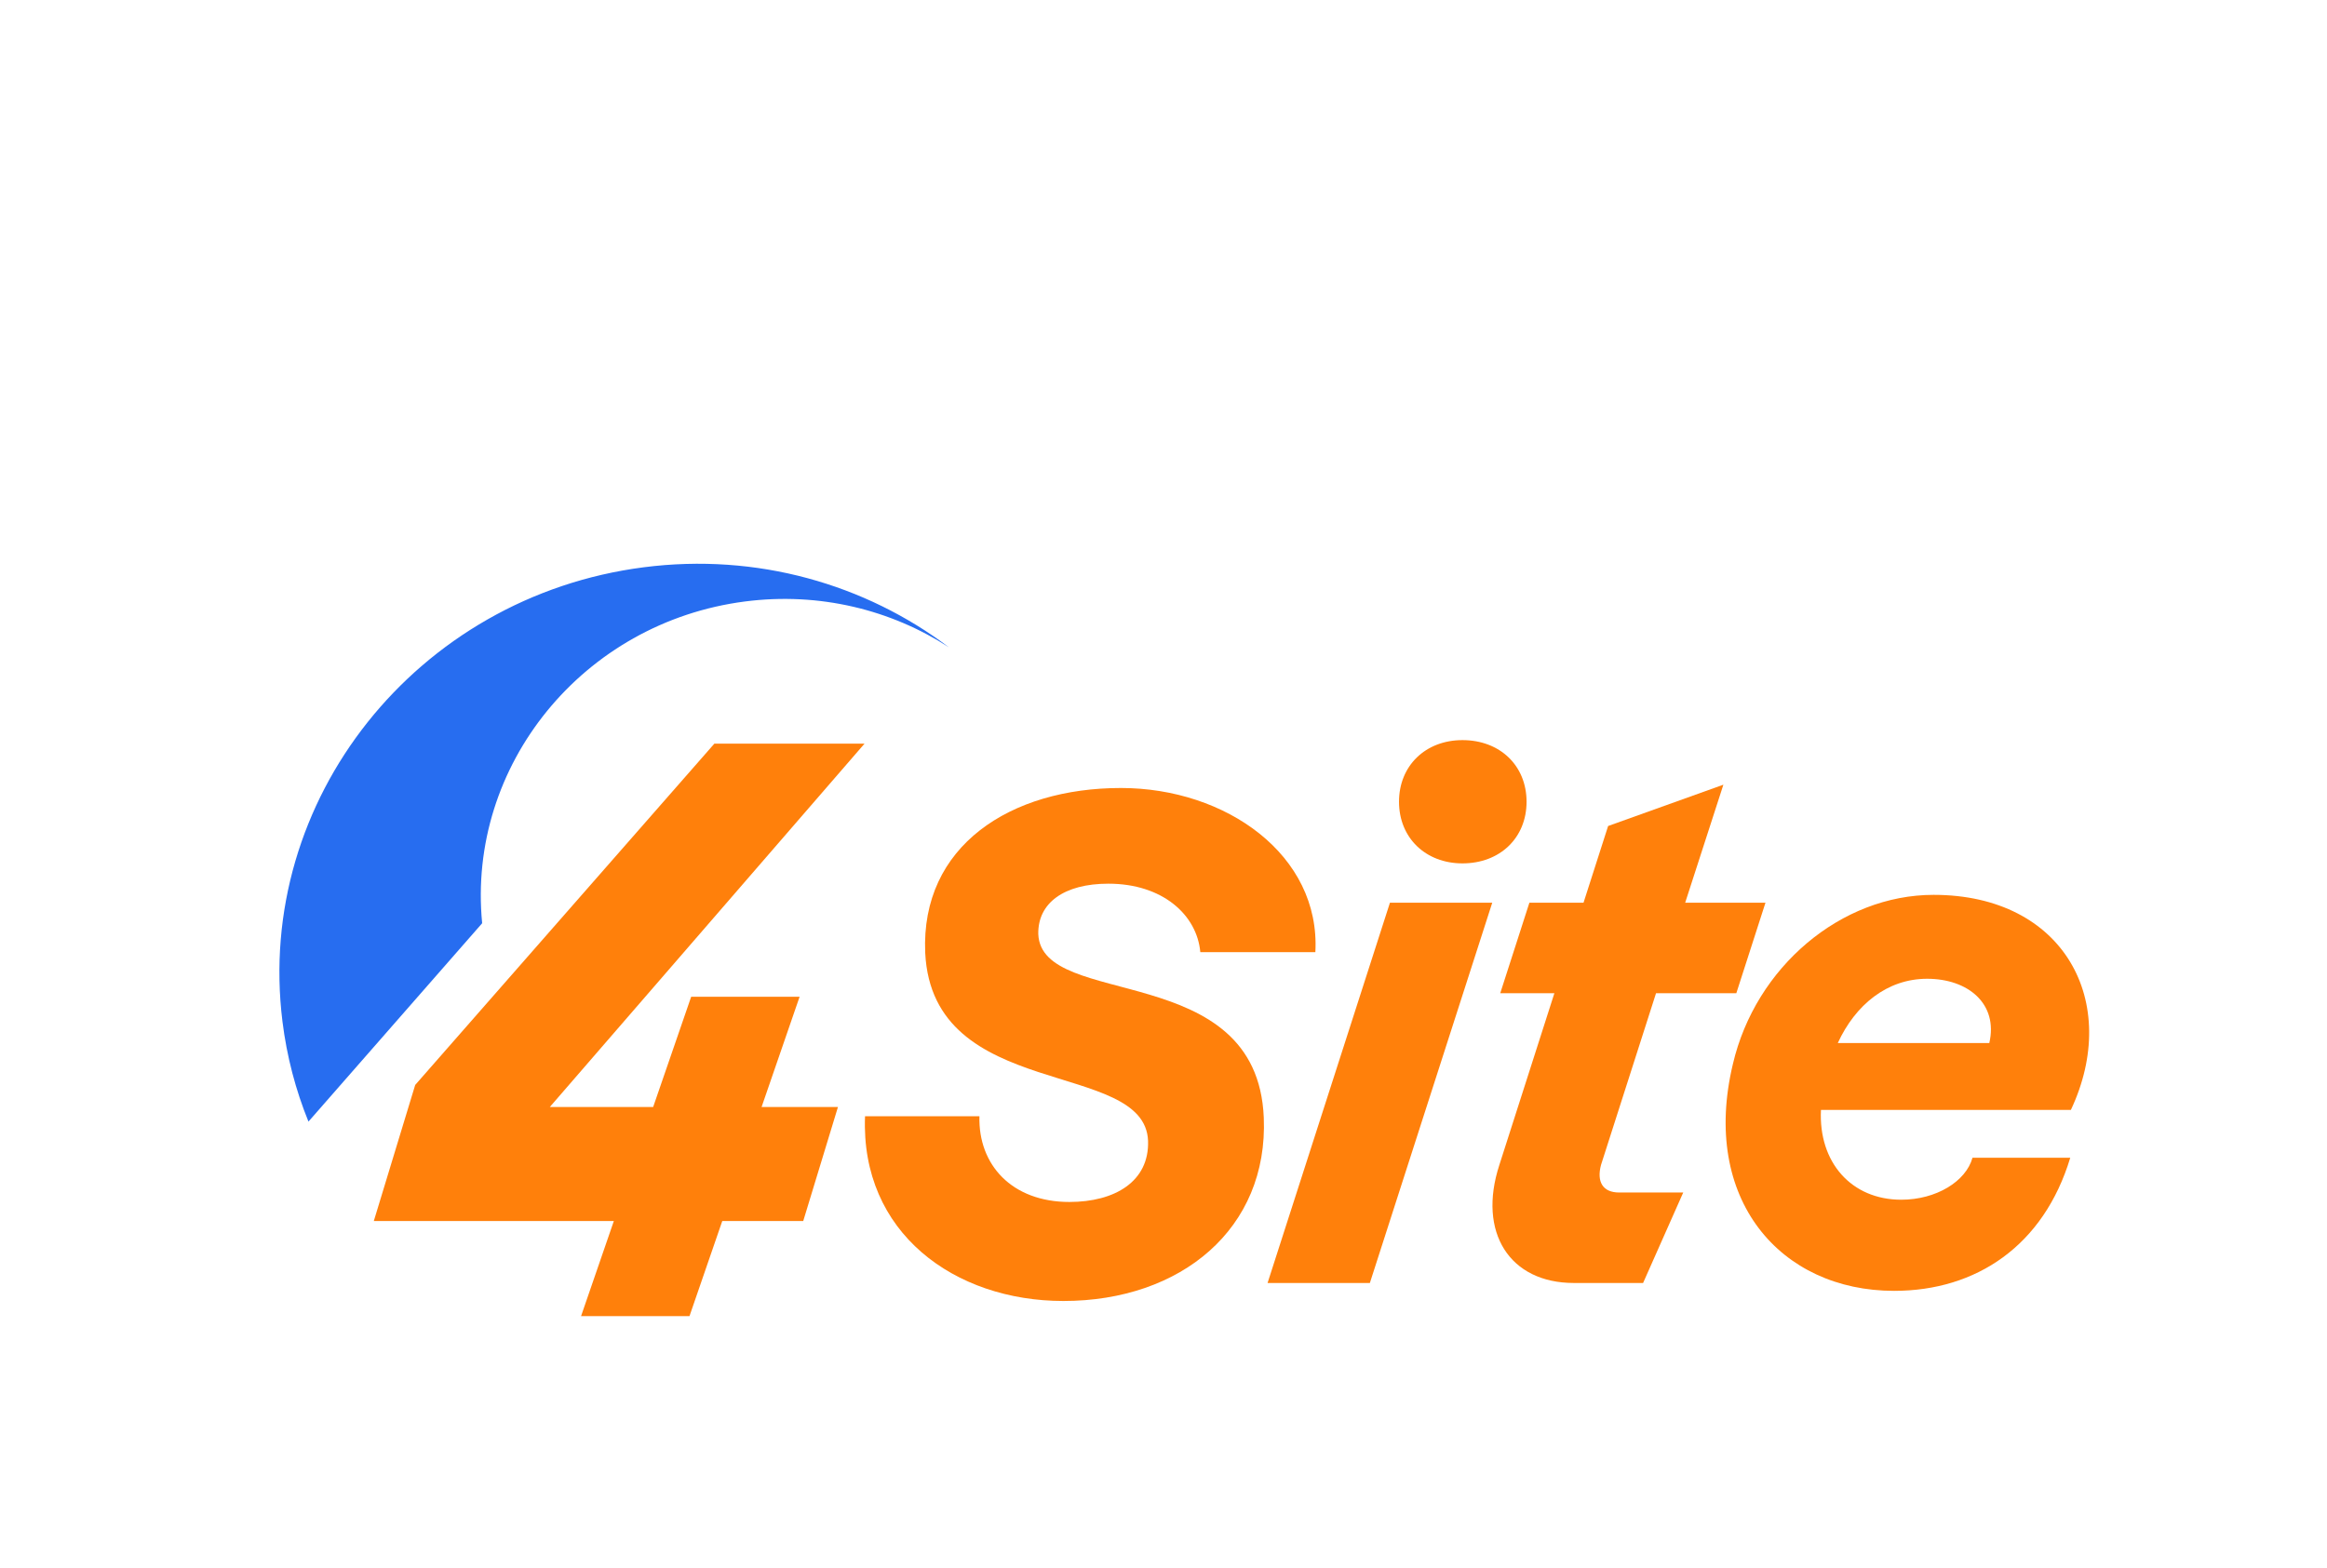
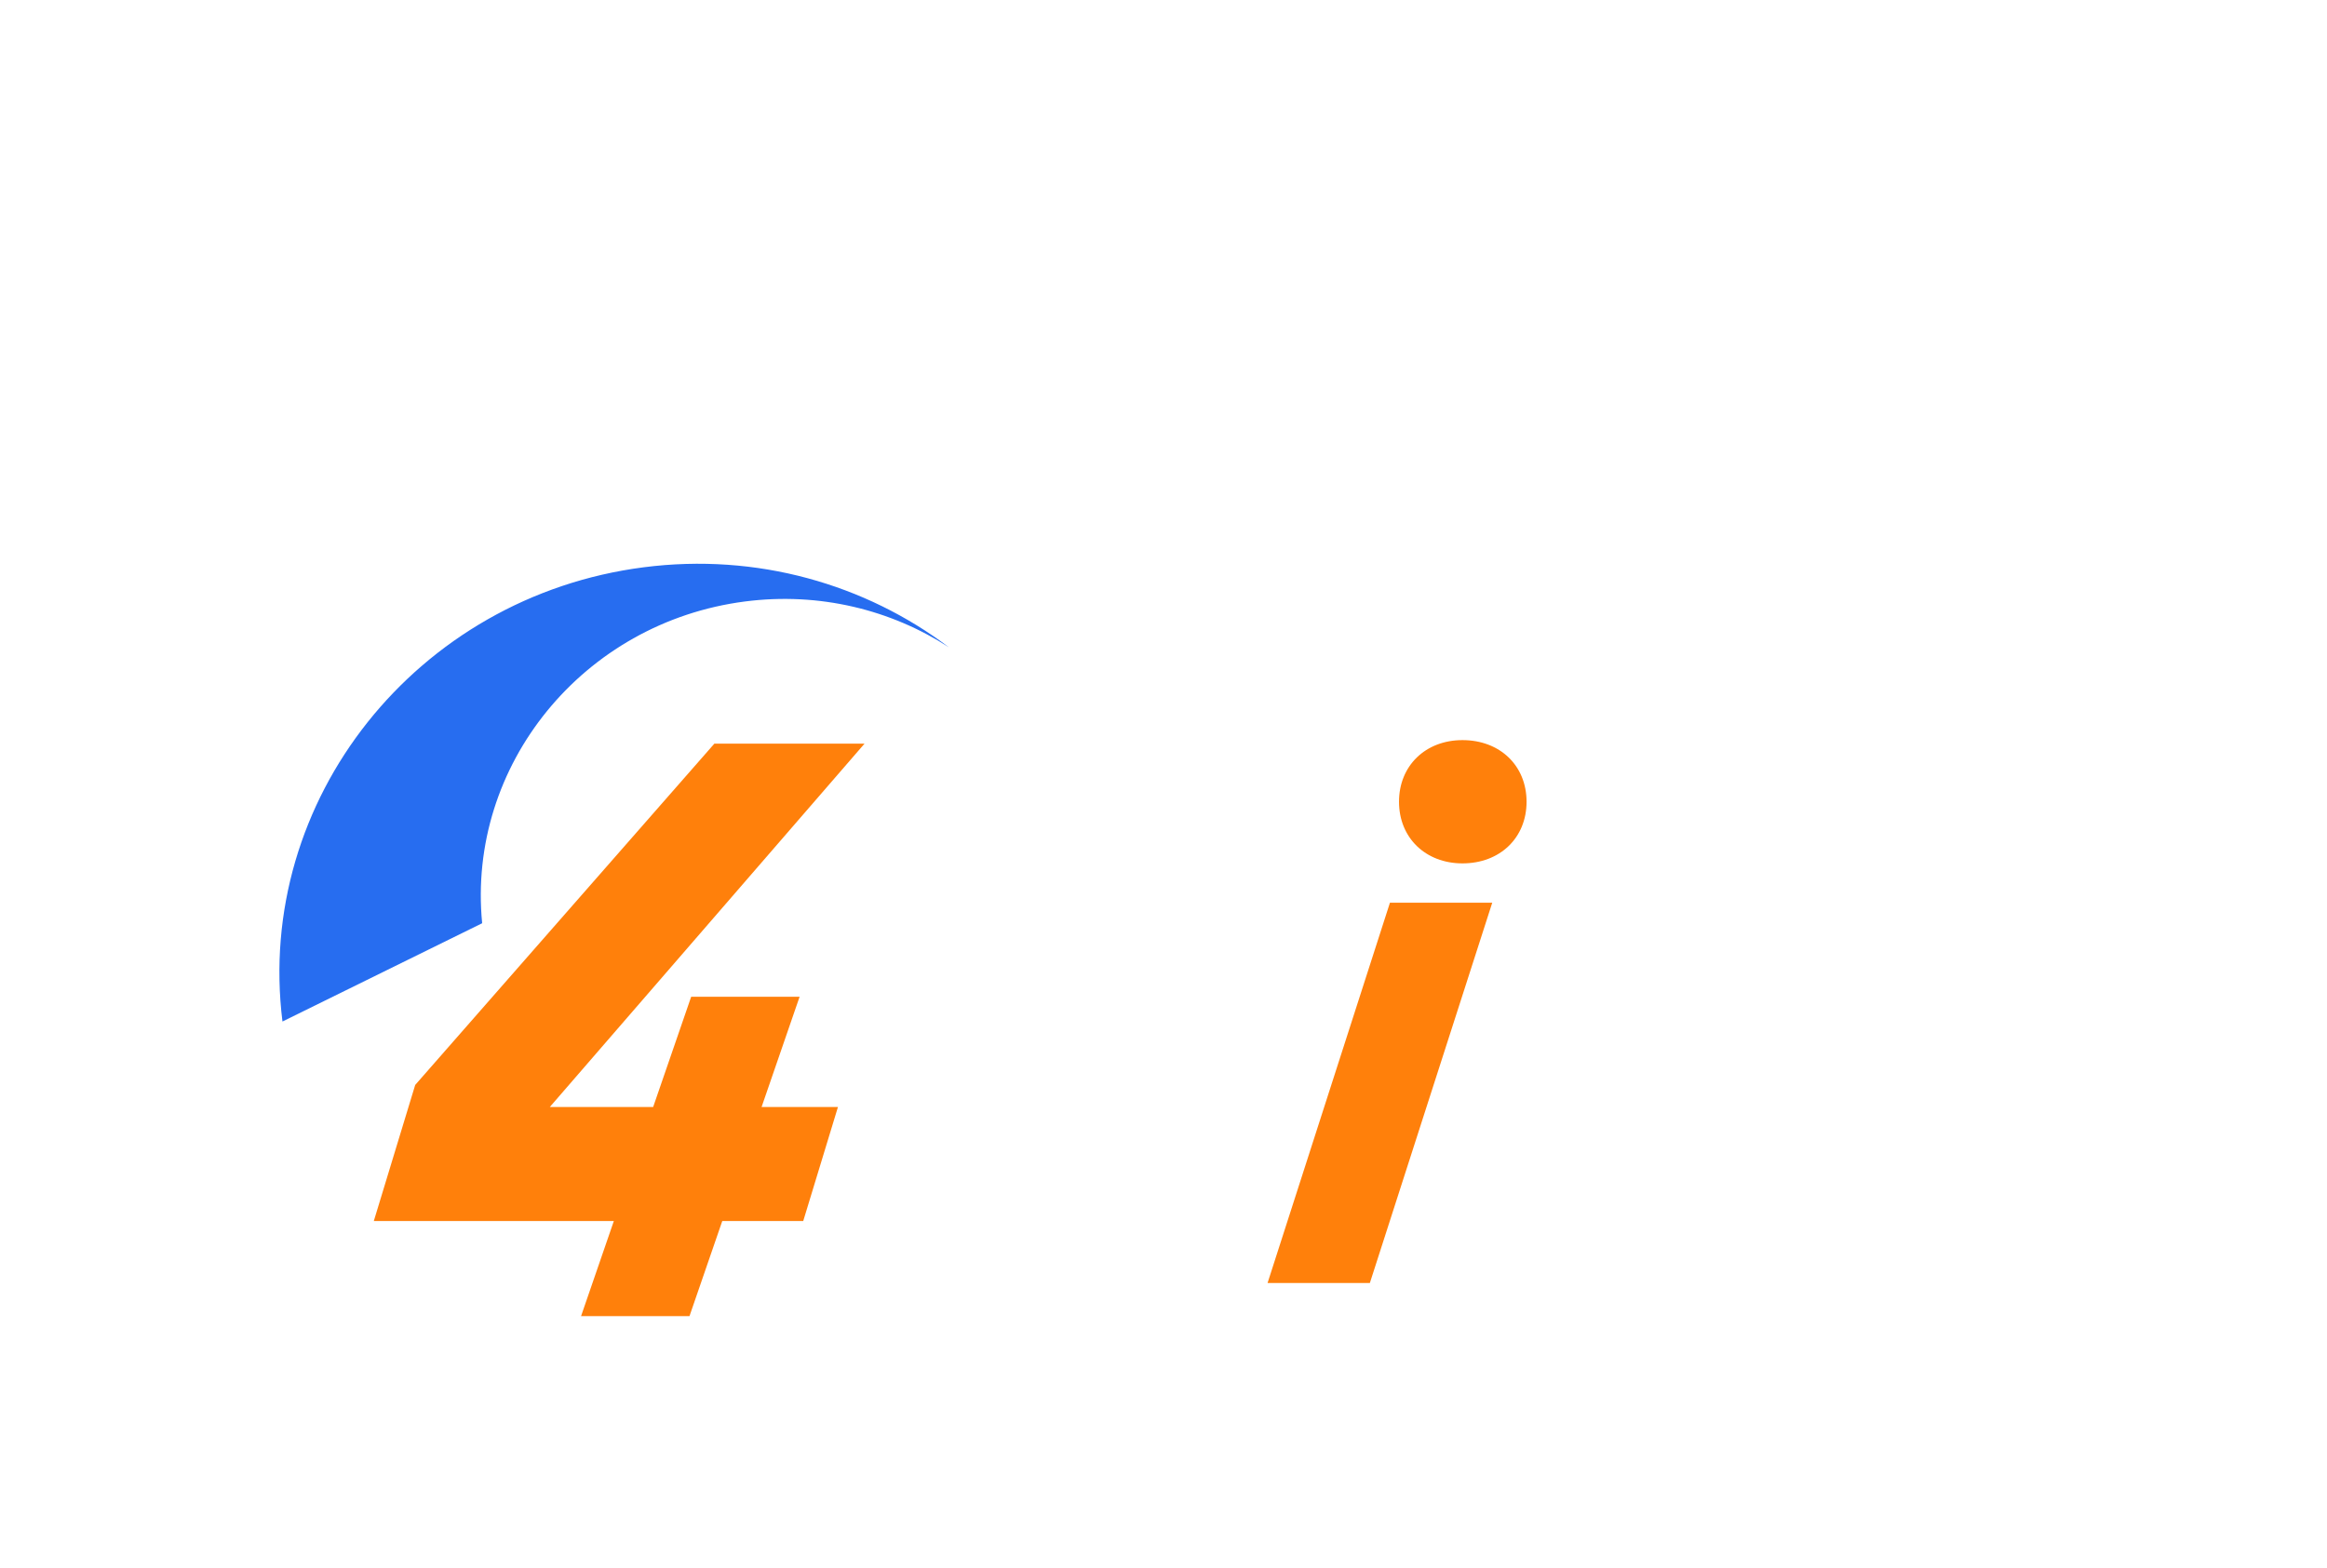
<svg xmlns="http://www.w3.org/2000/svg" width="276" height="186" viewBox="0 0 276 186" fill="none">
  <g filter="url(#filter0_d_289_2046)">
-     <path d="M221.069 170.667H49.171C29.947 170.667 12.656 152.206 9.88 143.018C7.104 133.829 6.042 113.107 26.232 107.263C16.137 83.354 26.232 66.451 39.363 54.889C56.517 39.786 88.324 39.367 97.428 45.63C86.801 34.287 92.701 18.848 104.44 8.581C110.587 3.807 118.093 1.152 125.851 1.006C133.608 0.861 141.207 3.233 147.526 7.773C165.502 21.698 162.935 38.673 161.336 59.269C172.875 45.63 197.099 32.388 214.849 45.63C230.681 57.443 230.257 71.134 226.538 89.198C252.041 82.291 264.33 98.762 266.917 117.889C269.505 137.017 255.17 170.667 221.069 170.667Z" fill="white" />
-   </g>
-   <path d="M126.13 154.346C113.188 154.346 102.051 146.226 102.6 132.43H116.169C116.012 138.185 120.012 142.599 126.835 142.599C132.247 142.599 136.326 140.156 136.169 135.347C135.777 125.571 110.6 130.774 109.737 113.037C109.188 100.344 119.855 93.486 132.953 93.486C145.424 93.486 156.639 101.448 156.012 112.958H142.365C141.973 108.543 137.894 104.838 131.463 104.838C126.208 104.838 123.071 107.124 123.149 110.829C123.541 119.816 149.11 113.746 149.894 132.587C150.443 145.753 140.09 154.346 126.13 154.346Z" fill="#FF800B" />
+     </g>
  <path d="M176.992 107.096L162.477 152.21H150.343L164.858 107.096H176.992ZM165.933 95.117C165.933 90.839 169.082 87.806 173.459 87.806C177.914 87.806 181.062 90.839 181.062 95.117C181.062 99.395 177.914 102.429 173.459 102.429C169.082 102.429 165.933 99.395 165.933 95.117Z" fill="#FF800B" />
-   <path d="M186.666 152.21C179.063 152.21 175.223 146.221 177.834 138.209L184.362 117.83H177.941L181.397 107.096H187.818L190.736 97.995L204.406 93.095L199.875 107.096H209.398L205.942 117.83H196.419L189.891 138.209C189.354 140.232 190.122 141.476 192.042 141.476H199.645L194.883 152.21H186.666Z" fill="#FF800B" />
-   <path d="M224.658 153.144C211.142 153.144 201.695 142.254 205.535 126.231C208.223 114.719 218.361 106.163 229.343 106.163C244.856 106.163 251.615 118.919 245.624 131.676H215.98C215.673 137.898 219.59 142.332 225.503 142.332C229.65 142.332 233.183 140.154 233.951 137.354H245.548C242.399 147.777 234.412 153.144 224.658 153.144ZM217.977 123.742H235.948C237.023 119.075 233.413 116.119 228.575 116.119C223.813 116.119 220.05 119.23 217.977 123.742Z" fill="#FF800B" />
  <path d="M49.245 128.717L44.337 144.857H72.807L68.917 156.144H81.778L85.668 144.857H95.27L99.389 131.329H90.331L94.839 118.251H81.979L77.47 131.329H65.215L102.538 88.227H84.727L49.245 128.717Z" fill="#FF800B" />
-   <path d="M57.188 109.53C55.364 90.814 69.144 73.83 88.366 71.357C97.21 70.22 105.69 72.349 112.543 76.79C102.65 69.322 89.806 65.57 76.352 67.3C49.417 70.764 30.232 94.892 33.502 121.19C34.021 125.363 35.074 129.34 36.586 133.064L57.188 109.53Z" fill="#276DF0" />
+   <path d="M57.188 109.53C55.364 90.814 69.144 73.83 88.366 71.357C97.21 70.22 105.69 72.349 112.543 76.79C102.65 69.322 89.806 65.57 76.352 67.3C49.417 70.764 30.232 94.892 33.502 121.19L57.188 109.53Z" fill="#276DF0" />
  <defs>
    <filter id="filter0_d_289_2046" x="0.372" y="0" width="274.841" height="185.667" filterUnits="userSpaceOnUse" color-interpolation-filters="sRGB">
      <feFlood flood-opacity="0" result="BackgroundImageFix" />
      <feColorMatrix in="SourceAlpha" type="matrix" values="0 0 0 0 0 0 0 0 0 0 0 0 0 0 0 0 0 0 127 0" result="hardAlpha" />
      <feMorphology radius="8" operator="erode" in="SourceAlpha" result="effect1_dropShadow_289_2046" />
      <feOffset dy="7" />
      <feGaussianBlur stdDeviation="8" />
      <feComposite in2="hardAlpha" operator="out" />
      <feColorMatrix type="matrix" values="0 0 0 0 0 0 0 0 0 0 0 0 0 0 0 0 0 0 0.08 0" />
      <feBlend mode="normal" in2="BackgroundImageFix" result="effect1_dropShadow_289_2046" />
      <feBlend mode="normal" in="SourceGraphic" in2="effect1_dropShadow_289_2046" result="shape" />
    </filter>
  </defs>
</svg>